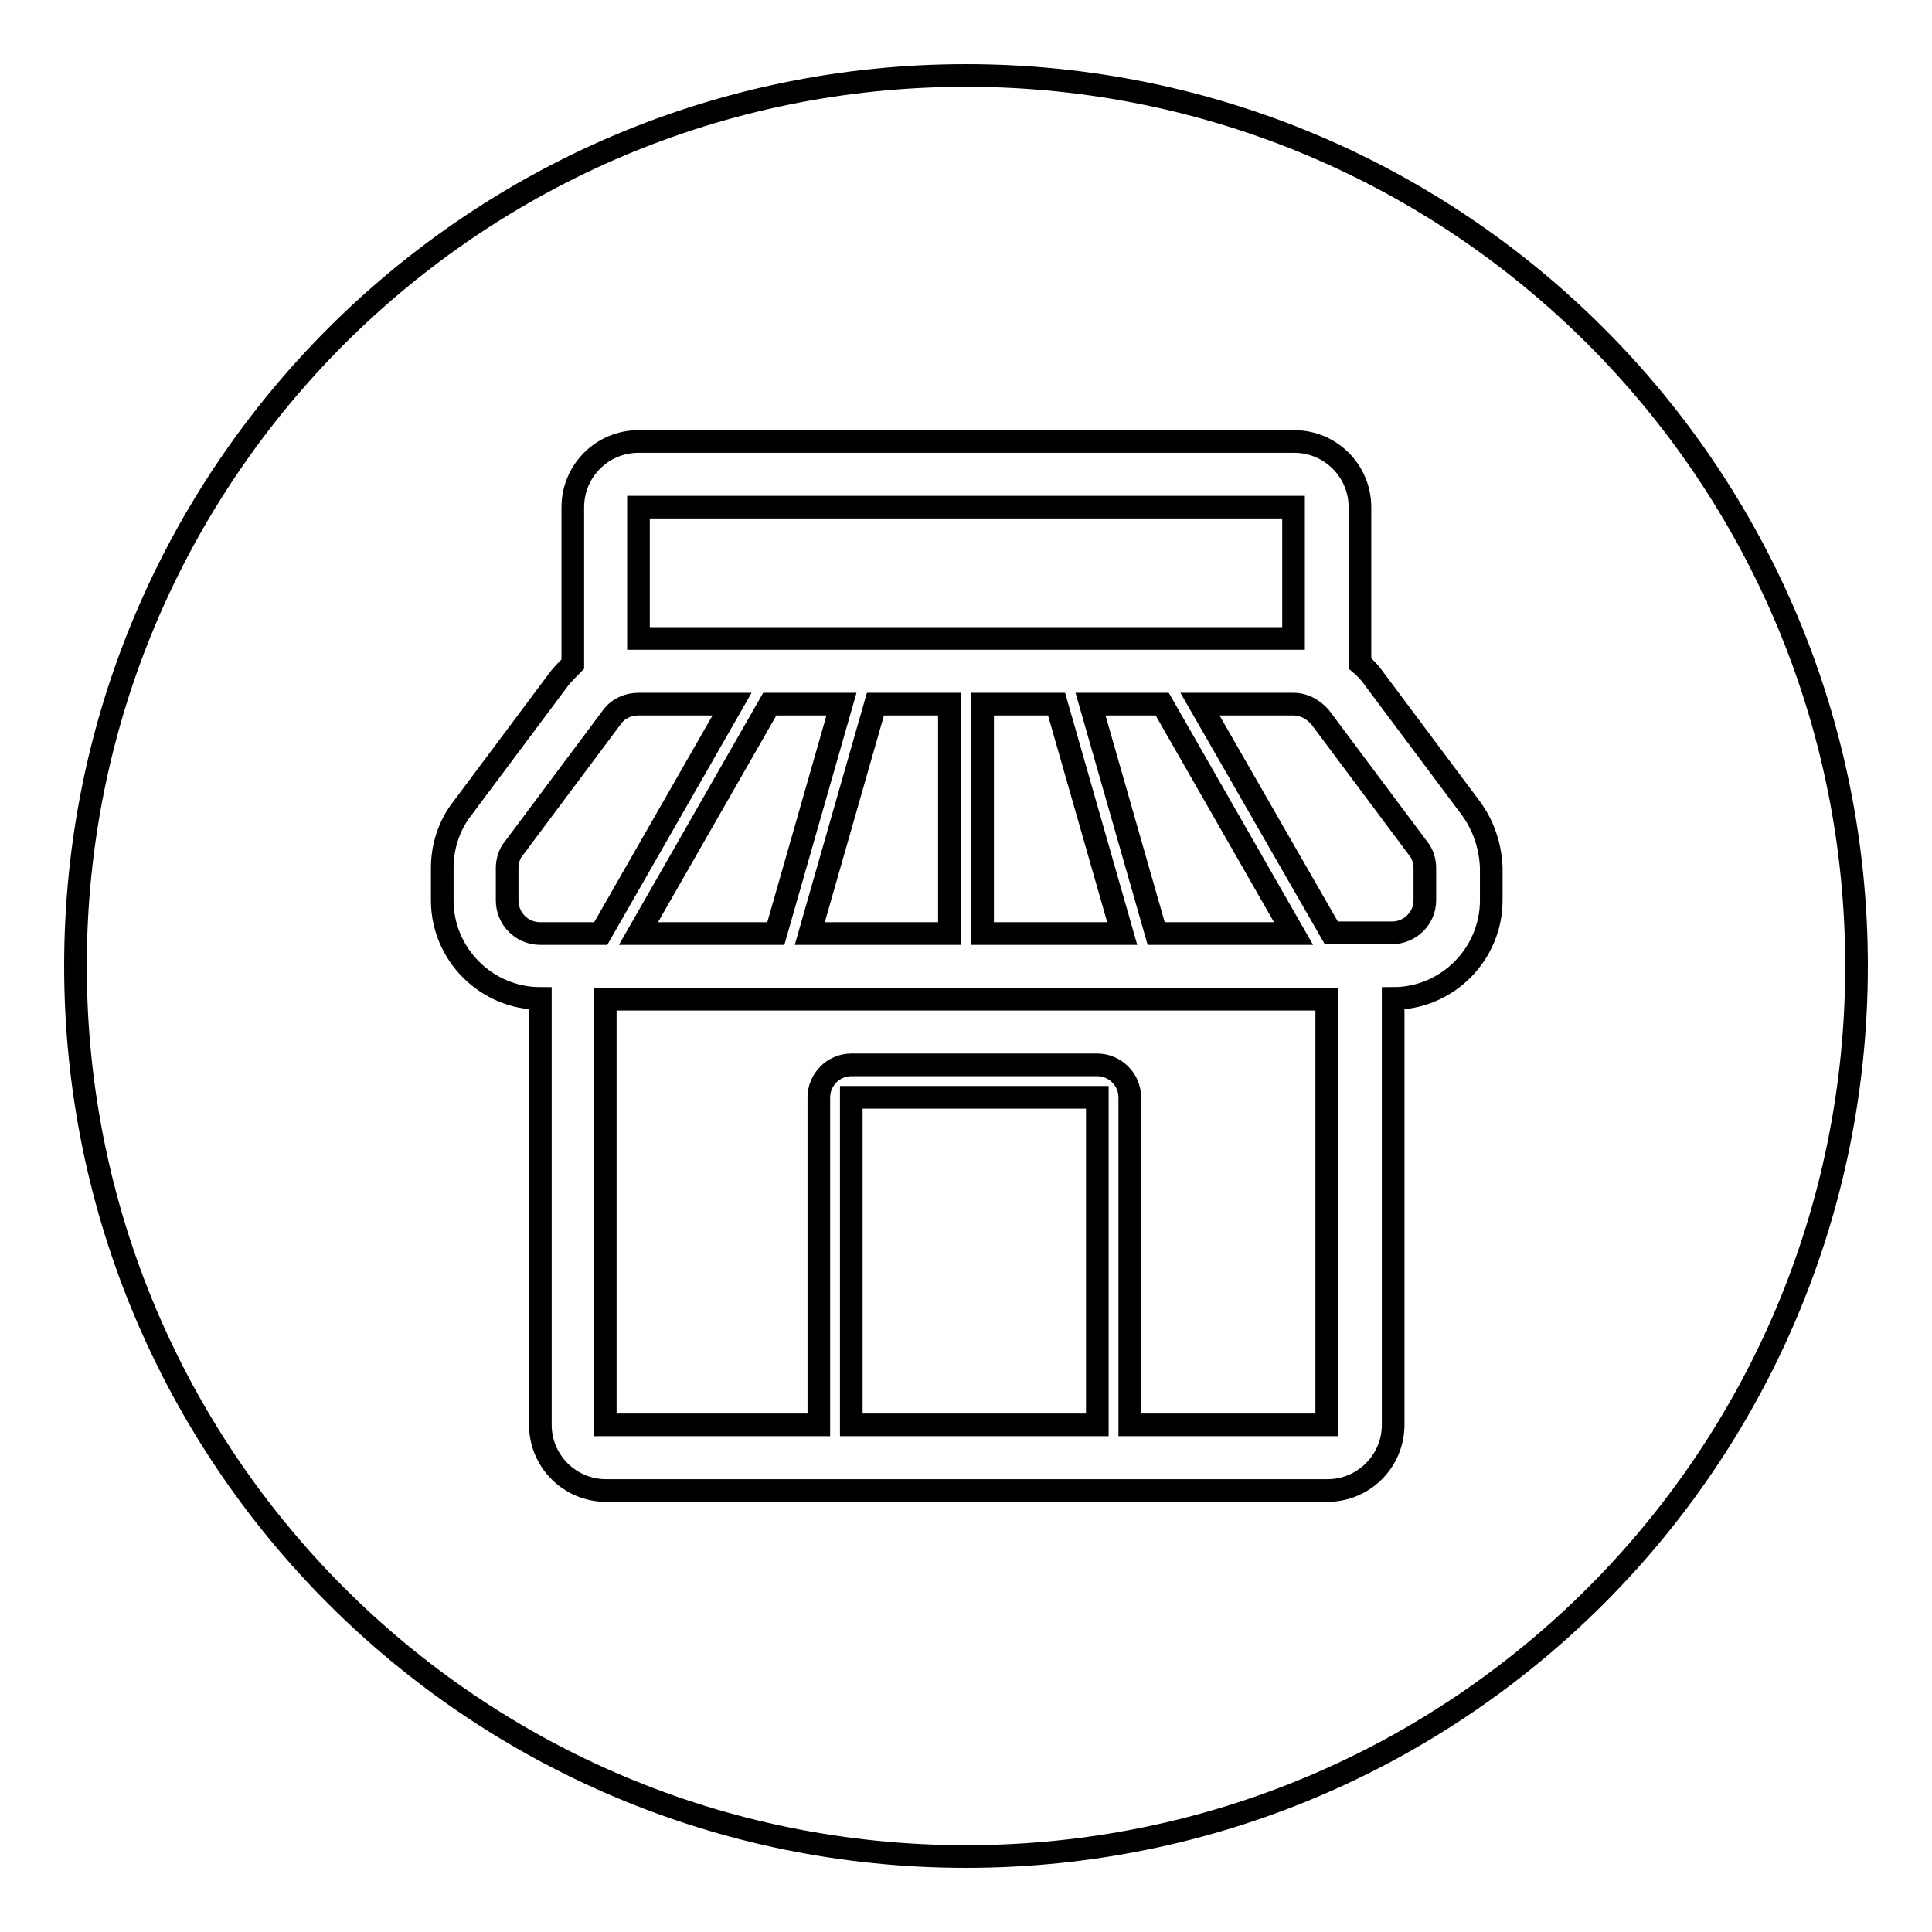
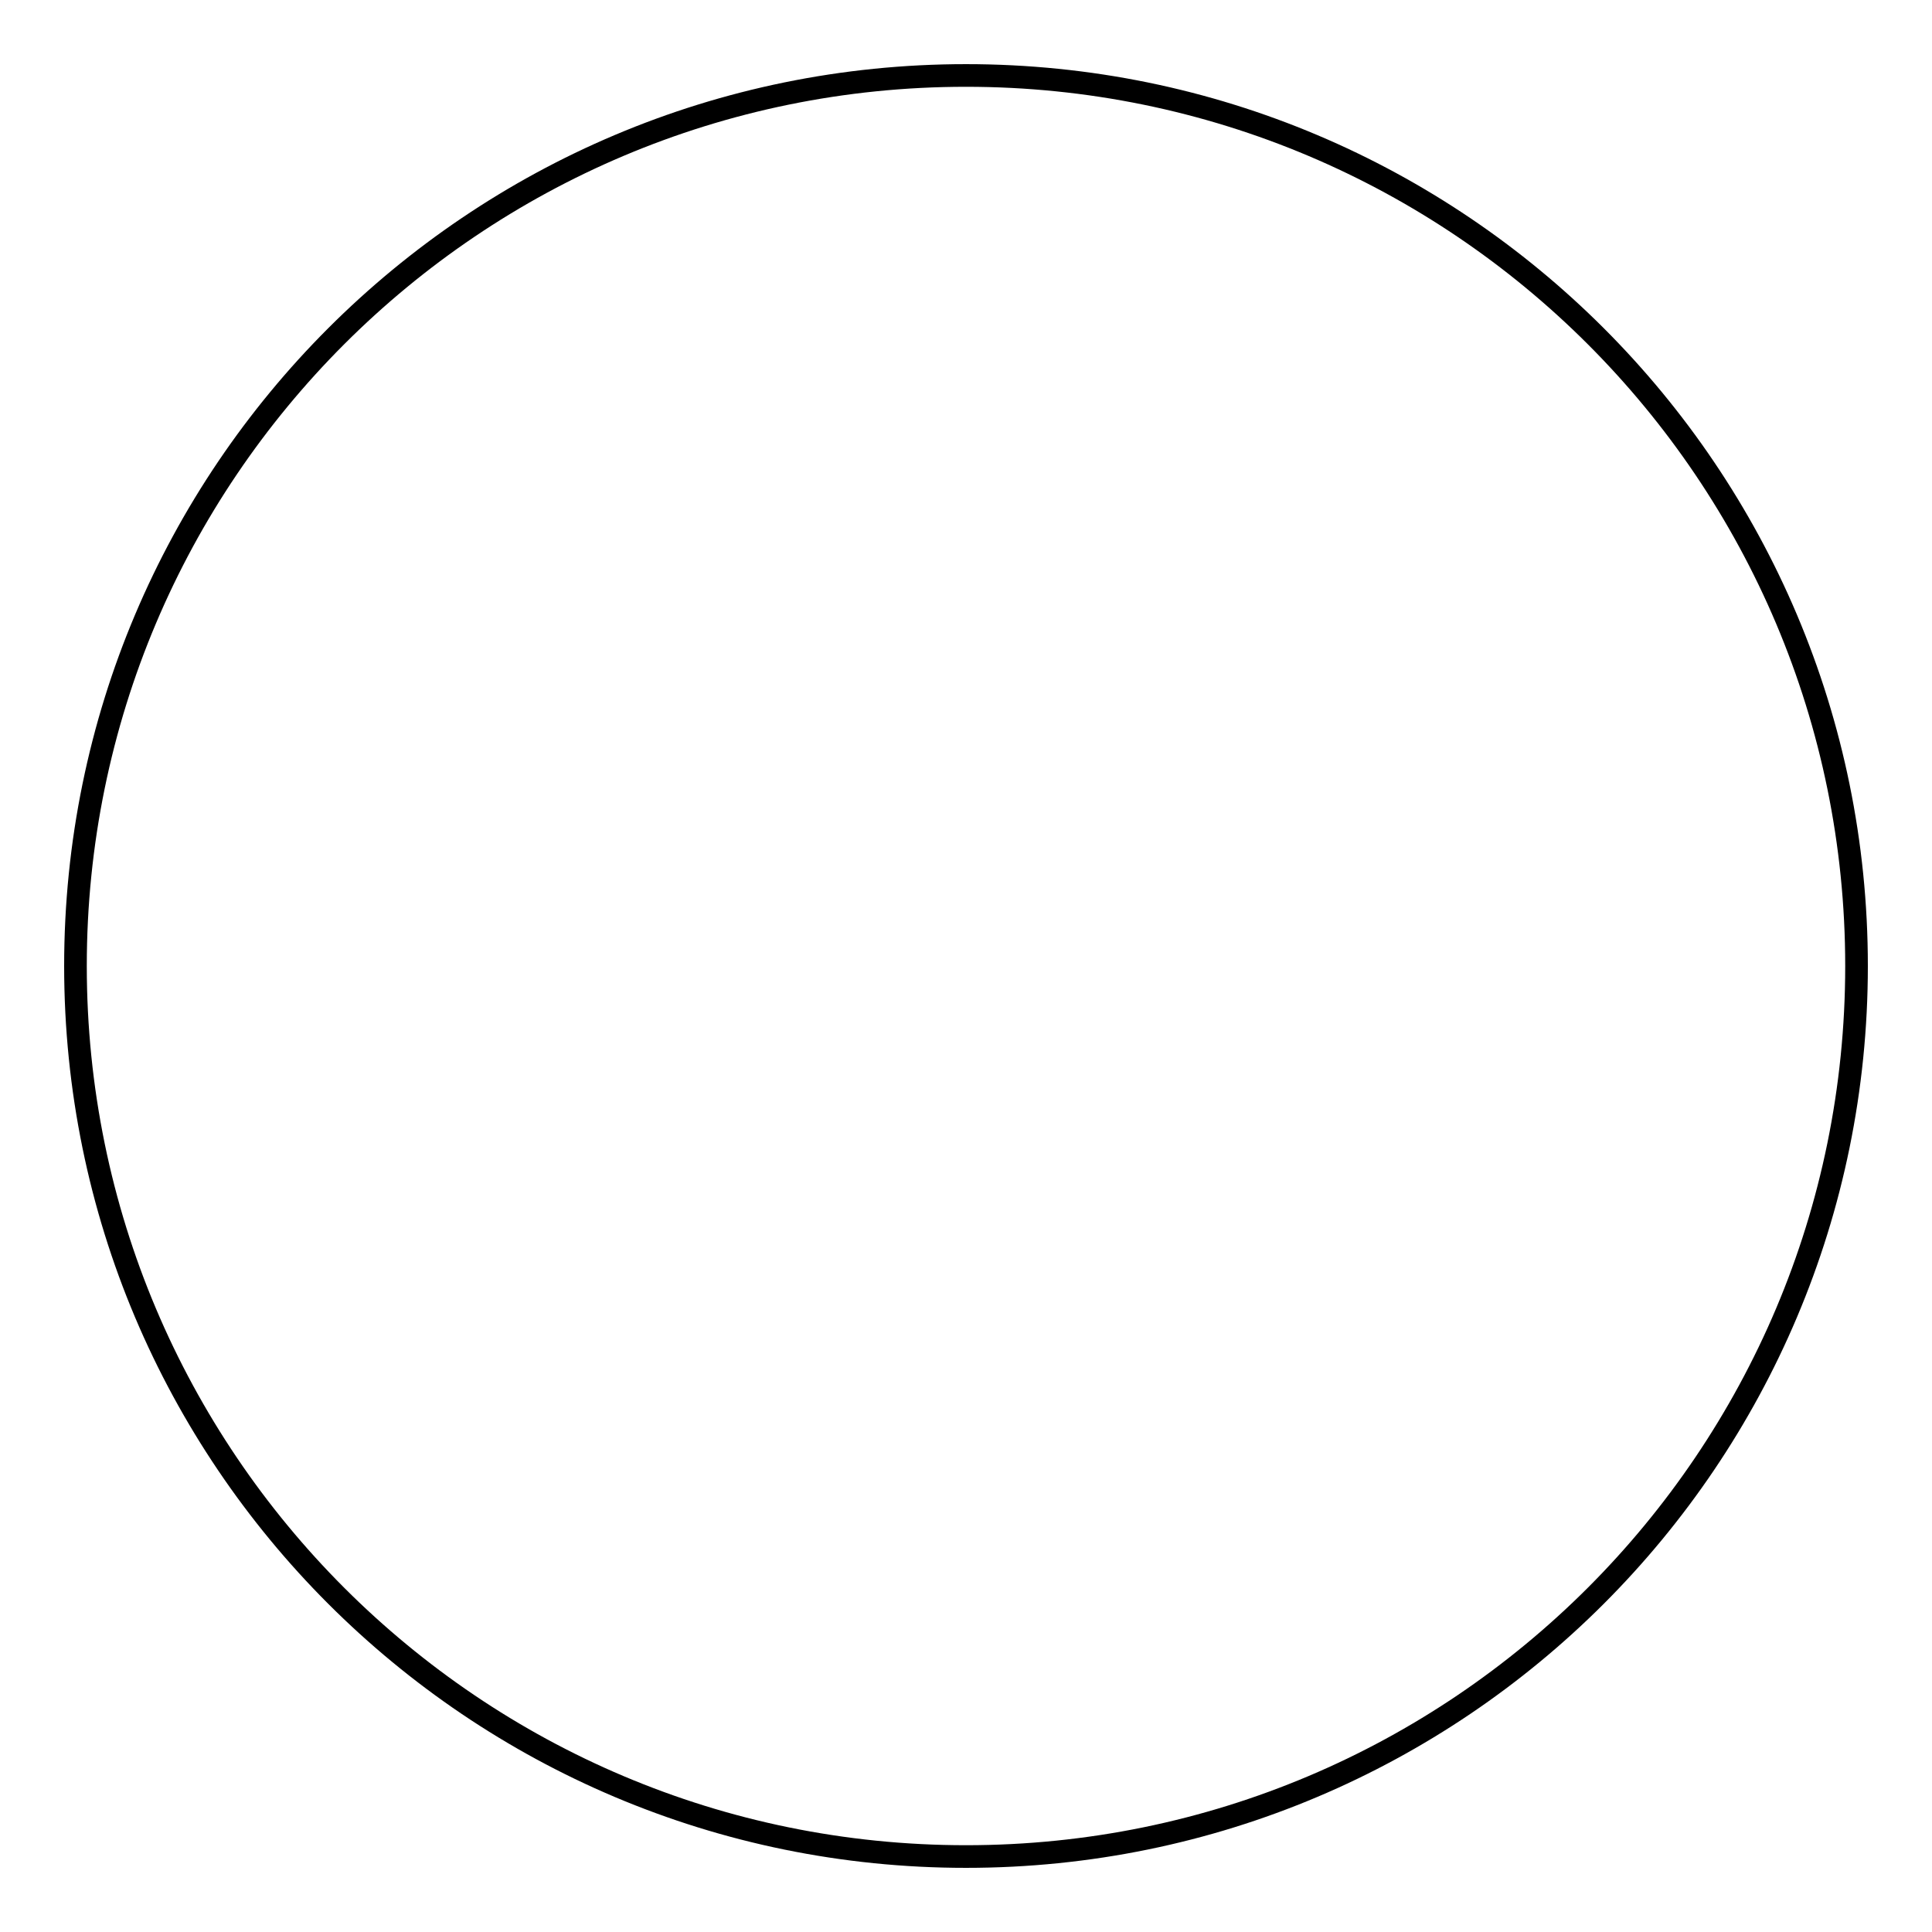
<svg xmlns="http://www.w3.org/2000/svg" version="1.1" x="0px" y="0px" viewBox="0 0 256 256" enable-background="new 0 0 256 256" xml:space="preserve">
  <g>
    <g>
-       <path stroke-width="3" fill-opacity="0" stroke="#000000" d="M194.9,107.1l-13-17.4c-0.5-0.7-1.1-1.3-1.7-1.8V67.2c0-4.8-3.9-8.7-8.7-8.7H84.6c-4.8,0-8.7,3.9-8.7,8.7V88c-0.6,0.6-1.2,1.2-1.7,1.8l-13,17.4c-1.7,2.2-2.6,5-2.6,7.8v4.3c0,7.2,5.9,13,13,13l0,0v56.5c0,4.8,3.9,8.7,8.7,8.7h95.6c4.8,0,8.7-3.9,8.7-8.7v-56.5l0,0c7.2,0,13-5.9,13-13V115C197.5,112.2,196.6,109.4,194.9,107.1L194.9,107.1z M171.4,67.2v17.4H84.6l0,0V67.2H171.4L171.4,67.2z M102.8,123.7H84.6L102,93.3h9.5L102.8,123.7L102.8,123.7z M116,93.3h9.8v30.4h-18.5L116,93.3L116,93.3z M130.2,93.3h9.8l8.7,30.4h-18.5V93.3L130.2,93.3z M144.5,93.3h9.5l17.4,30.4h-18.2L144.5,93.3L144.5,93.3z M67.2,119.3V115c0-0.9,0.3-1.9,0.9-2.6l13-17.4c0.8-1.1,2.1-1.7,3.5-1.7h12.4l-17.4,30.4h-8C69.1,123.7,67.2,121.7,67.2,119.3L67.2,119.3z M145.4,188.8h-32.6v-43.4h32.6L145.4,188.8L145.4,188.8z M175.8,188.8h-26.1v-43.4c0-2.4-2-4.3-4.3-4.3h-32.6c-2.4,0-4.3,2-4.3,4.3v43.4H80.2v-56.4h95.6V188.8L175.8,188.8z M188.8,119.3c0,2.4-2,4.3-4.3,4.3h-8.1L159,93.3h12.4l0,0c1.4,0,2.6,0.7,3.5,1.7l13,17.4c0.6,0.7,0.9,1.7,0.9,2.6V119.3L188.8,119.3z" />
      <path stroke-width="3" fill-opacity="0" stroke="#000000" d="M128,246L128,246c-65.2,0-118-52.8-118-118l0,0C10,62.8,62.8,10,128,10l0,0c65.2,0,118,52.8,118,118l0,0C246,193.2,193.2,246,128,246z" />
    </g>
  </g>
</svg>